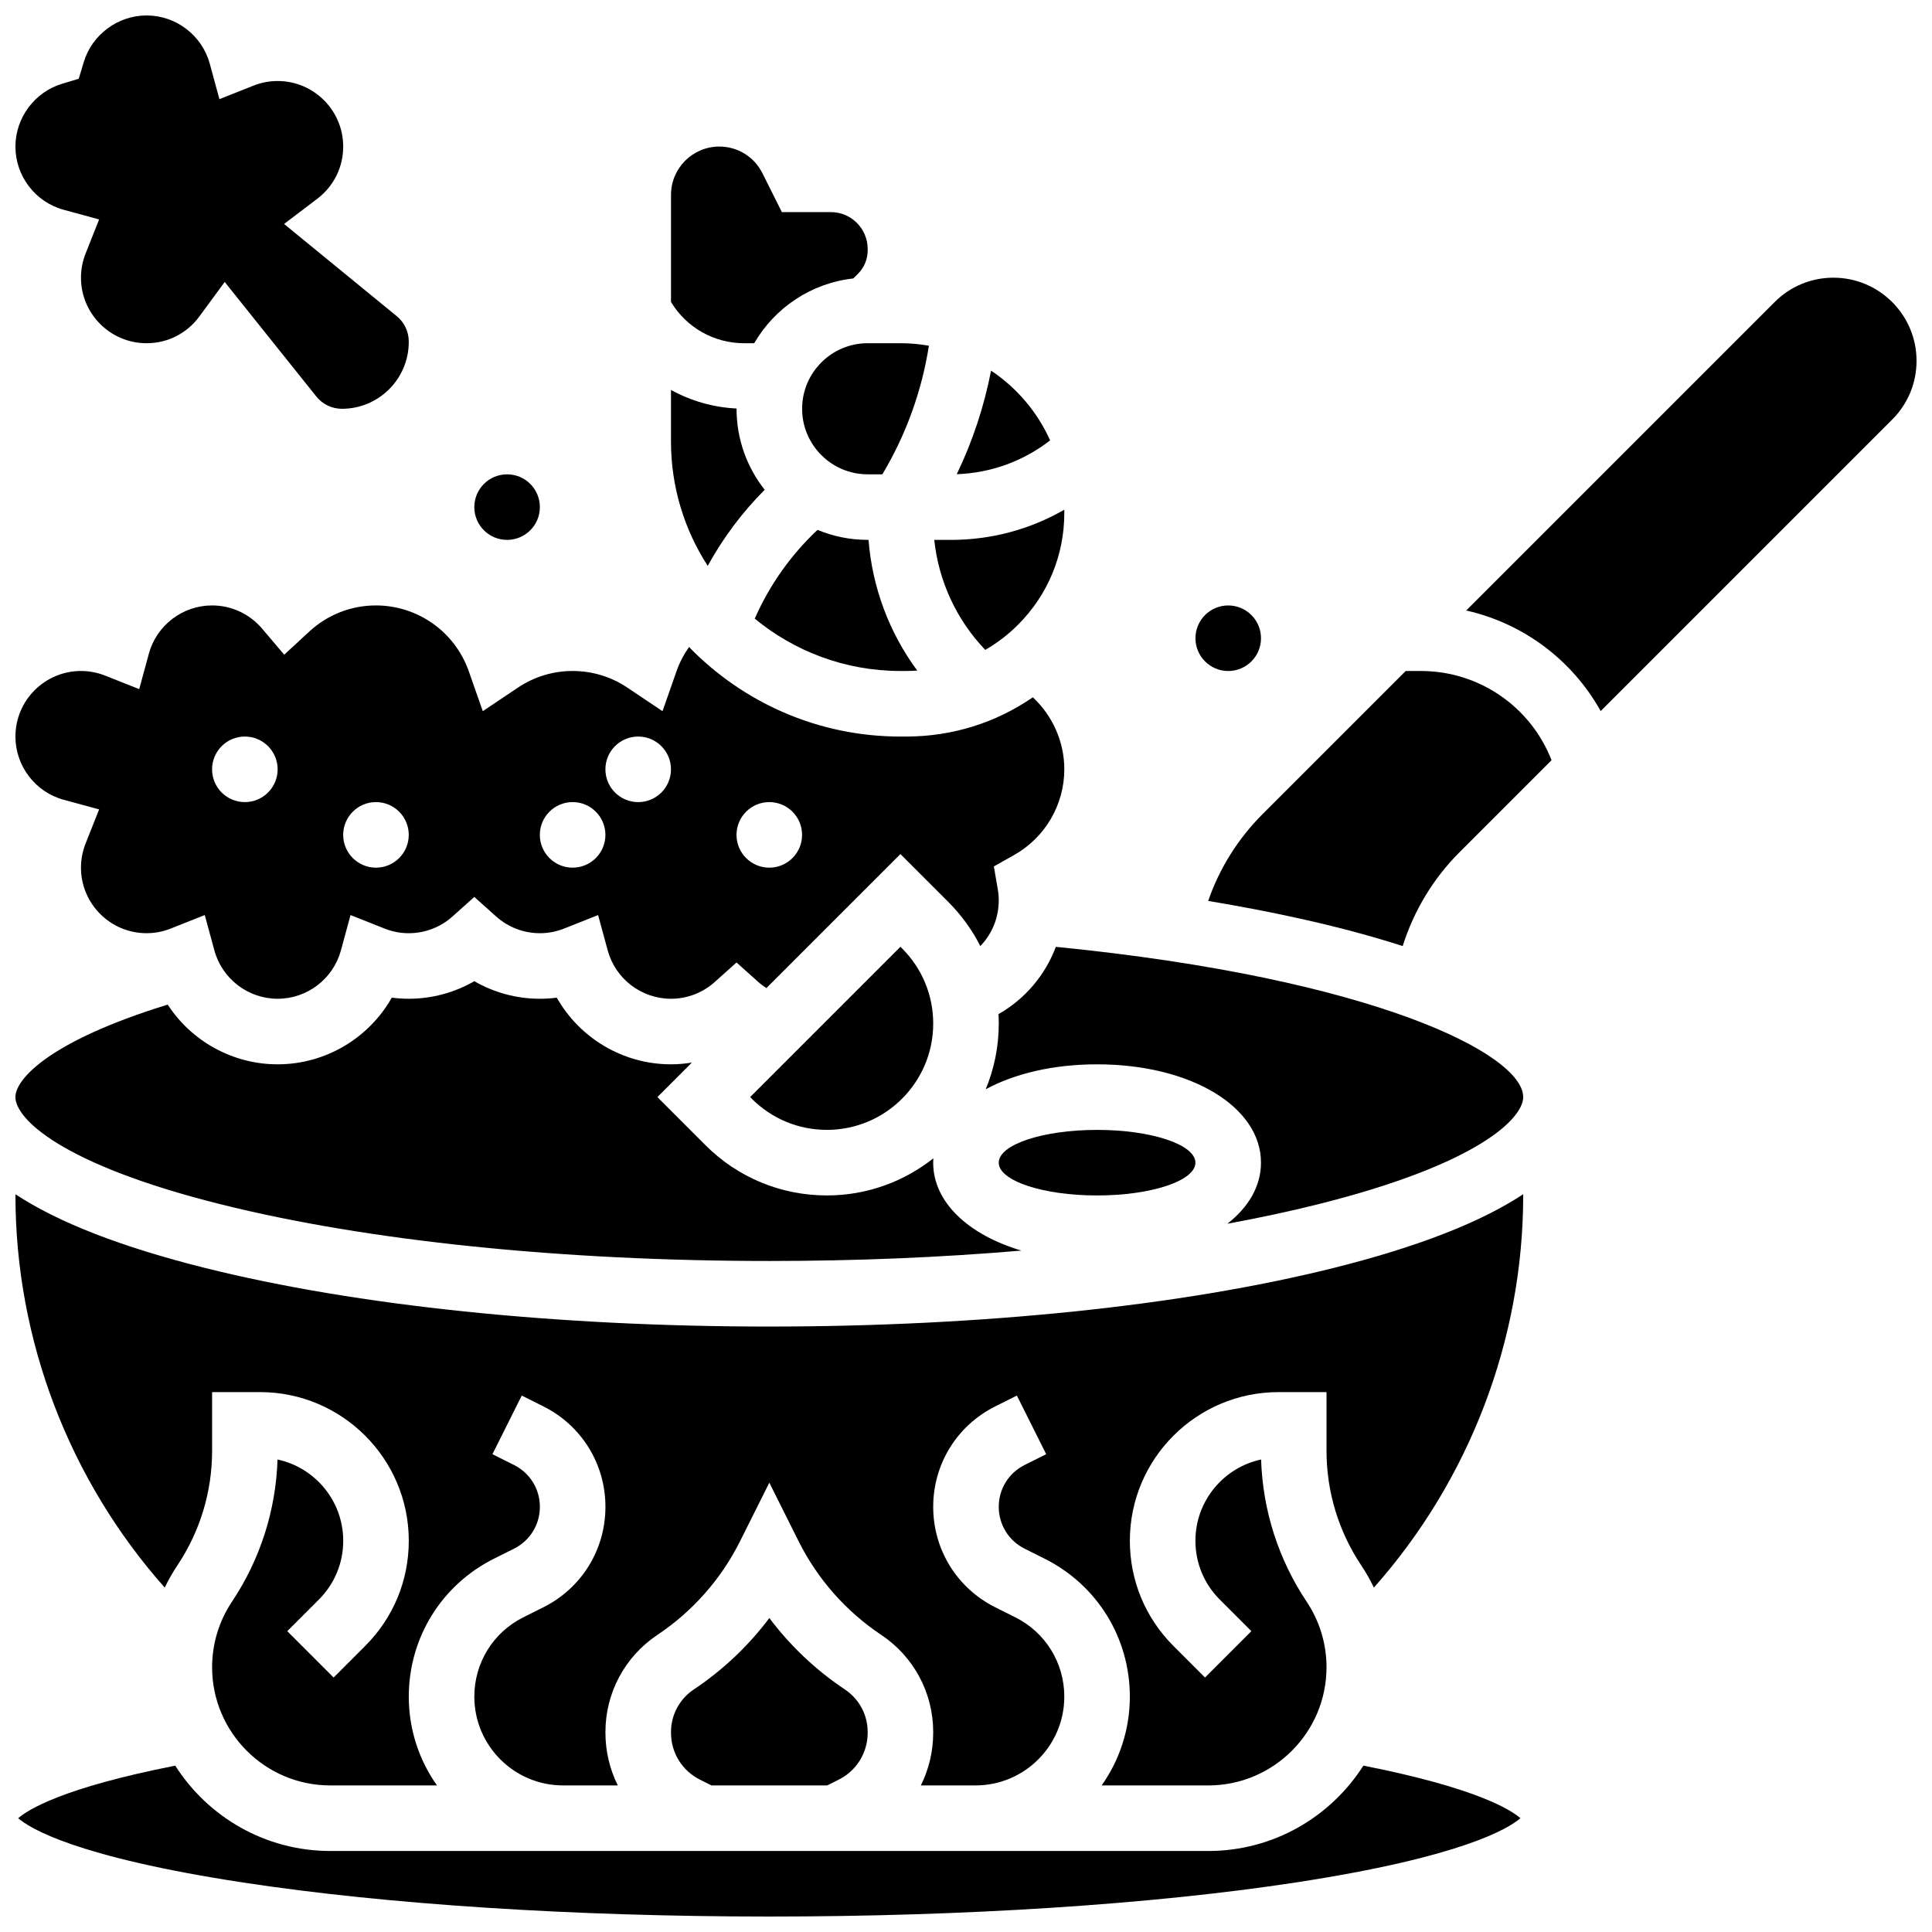
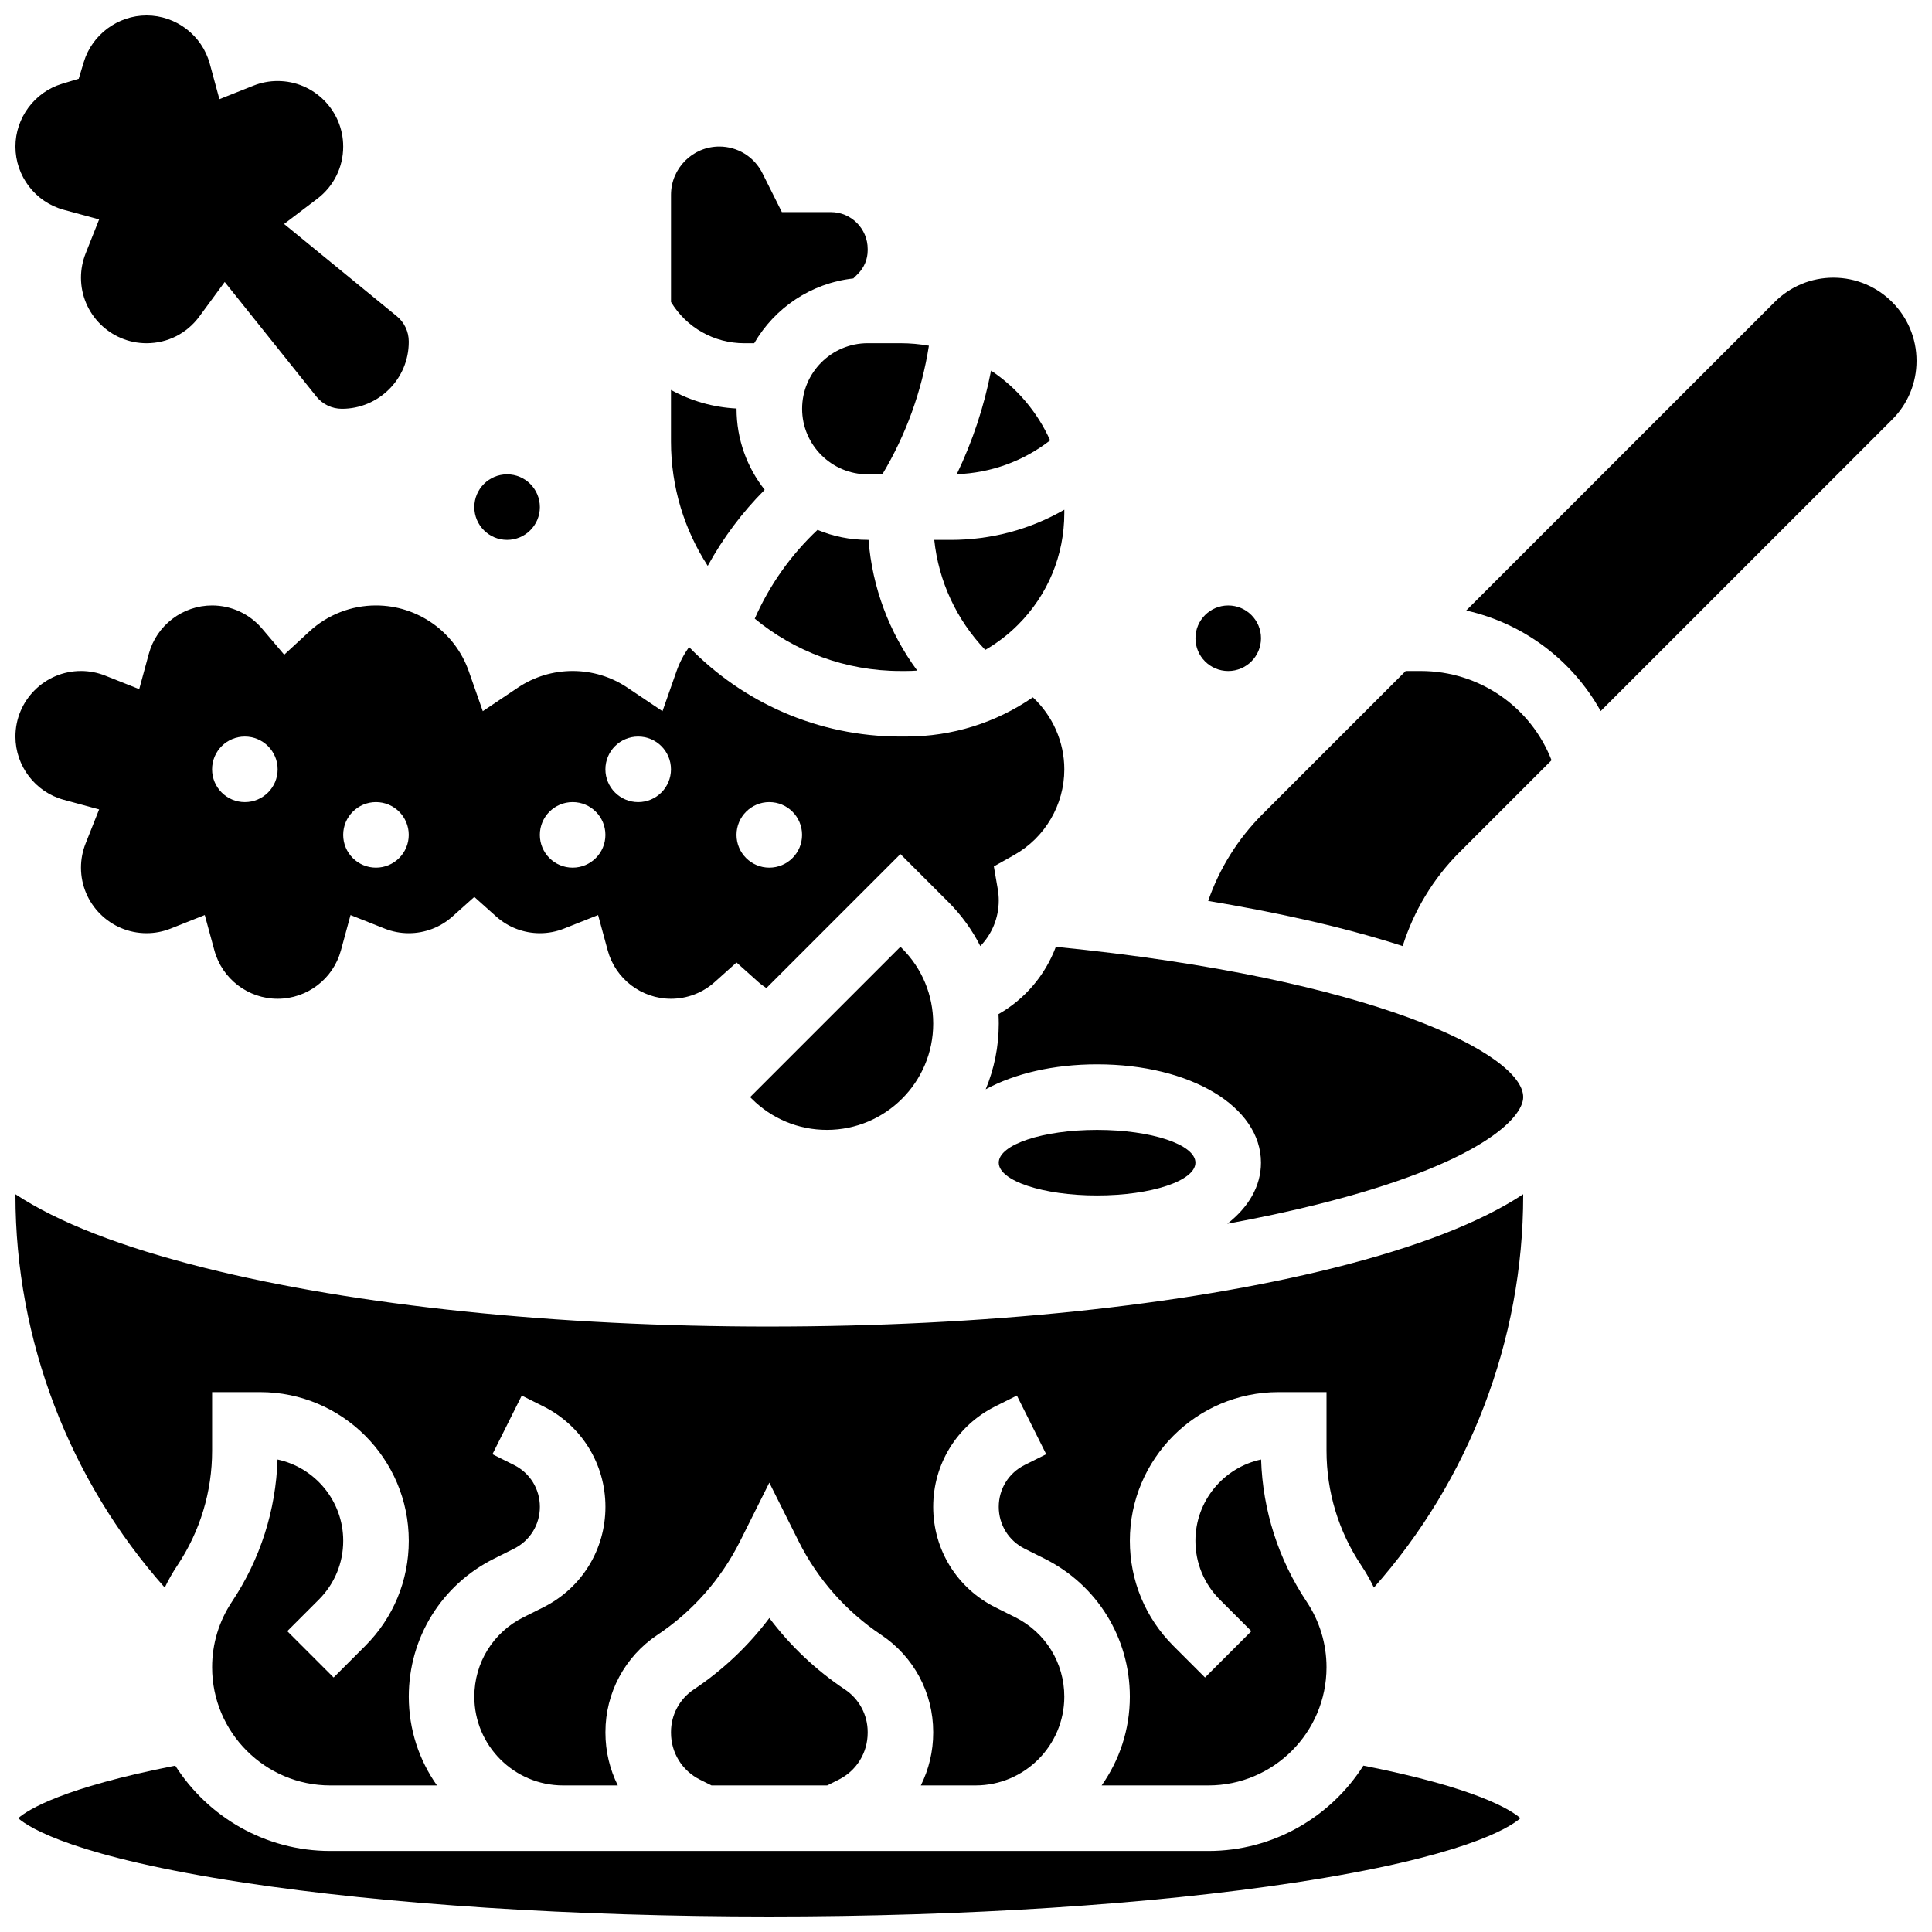
<svg xmlns="http://www.w3.org/2000/svg" width="800px" height="800px" version="1.1" viewBox="144 144 512 512">
  <defs>
    <clipPath id="f">
      <path d="m148.09 148.09h104.91v104.91h-104.91z" />
    </clipPath>
    <clipPath id="e">
      <path d="m148.09 304h278.91v105h-278.91z" />
    </clipPath>
    <clipPath id="d">
      <path d="m148.09 460h399.91v158h-399.91z" />
    </clipPath>
    <clipPath id="c">
      <path d="m148.09 404h266.91v75h-266.91z" />
    </clipPath>
    <clipPath id="b">
      <path d="m148.09 611h398.91v40.902h-398.91z" />
    </clipPath>
    <clipPath id="a">
      <path d="m532 217h119.9v116h-119.9z" />
    </clipPath>
  </defs>
  <g clip-path="url(#f)">
    <path d="m160.89 199.6 9.379 2.551-3.586 9.035c-0.809 2.047-1.223 4.199-1.223 6.402 0 9.578 7.793 17.371 17.371 17.371 5.586 0 10.695-2.59 14.012-7.106l6.707-9.129 24.281 30.352c1.66 2.066 4.133 3.258 6.785 3.258 9.766 0 17.711-7.945 17.711-17.711v-0.117c0-2.617-1.16-5.066-3.188-6.723l-29.855-24.43 8.781-6.664c4.375-3.32 6.887-8.367 6.887-13.848 0-9.578-7.793-17.371-17.371-17.371-2.203 0-4.356 0.41-6.398 1.223l-9.035 3.586-2.551-9.379c-2.051-7.539-8.945-12.805-16.762-12.805-7.59 0-14.43 5.07-16.625 12.324l-1.348 4.449-4.449 1.348c-7.254 2.195-12.324 9.035-12.324 16.625 0 7.816 5.266 14.711 12.801 16.758z" />
  </g>
  <path d="m346.65 273.8c-4.664-5.914-7.457-13.371-7.457-21.469 0-0.023 0-0.047 0.004-0.07-6.223-0.312-12.133-2.027-17.379-4.926v13.68c0 12.137 3.59 23.445 9.738 32.945 4.055-7.391 9.129-14.176 15.094-20.16z" />
  <path d="m341.25 234.96h2.621c5.414-9.336 15.043-15.938 26.27-17.168l1.207-1.207c1.676-1.676 2.598-3.902 2.598-6.269v-0.324c0-5.394-4.371-9.781-9.742-9.781h-13l-5.152-10.305c-2.18-4.359-6.562-7.07-11.438-7.07-7.051 0.008-12.789 5.742-12.789 12.793v28.406c4.109 6.781 11.391 10.926 19.426 10.926z" />
  <g clip-path="url(#e)">
    <path d="m160.89 355.95 9.379 2.551-3.586 9.035c-0.809 2.047-1.223 4.199-1.223 6.398 0 9.578 7.793 17.371 17.371 17.371 2.203 0 4.356-0.41 6.398-1.223l9.035-3.586 2.551 9.379c2.055 7.543 8.945 12.805 16.766 12.805 7.82 0 14.711-5.266 16.762-12.801l2.551-9.379 9.035 3.586c2.043 0.812 4.195 1.223 6.398 1.223 4.277 0 8.391-1.57 11.578-4.426l5.793-5.188 5.793 5.188c3.188 2.852 7.301 4.426 11.578 4.426 2.203 0 4.356-0.41 6.398-1.223l9.035-3.586 2.551 9.379c2.051 7.539 8.945 12.801 16.762 12.801 4.277 0 8.391-1.57 11.578-4.426l5.793-5.188 5.793 5.188c0.66 0.59 1.383 1.109 2.125 1.594l35.516-35.512 12.723 12.723c3.469 3.469 6.297 7.406 8.453 11.66 3.062-3.16 4.883-7.441 4.883-12.098 0-0.969-0.086-1.969-0.258-2.969l-1.039-6.043 5.344-3.004c8.219-4.613 13.328-13.324 13.328-22.73 0-7.289-3.106-14.199-8.34-19.086-9.793 6.754-21.379 10.398-33.527 10.398l-1.566 0.004c-21.949 0-41.801-9.105-56.016-23.723-1.391 1.965-2.516 4.109-3.32 6.41l-3.715 10.59-9.32-6.254c-4.289-2.875-9.301-4.398-14.492-4.398-5.191 0-10.199 1.52-14.492 4.398l-9.32 6.254-3.715-10.59c-3.656-10.43-13.539-17.434-24.59-17.434-6.566 0-12.84 2.453-17.664 6.91l-6.656 6.144-5.859-6.906c-3.316-3.91-8.145-6.148-13.254-6.148-7.82 0-14.711 5.266-16.762 12.801l-2.551 9.379-9.035-3.586c-2.043-0.809-4.195-1.223-6.398-1.223-9.578 0-17.371 7.793-17.371 17.371 0 7.82 5.266 14.715 12.801 16.762zm186.98 0.613c4.797 0 8.688 3.891 8.688 8.688s-3.891 8.688-8.688 8.688-8.688-3.891-8.688-8.688c0.004-4.797 3.891-8.688 8.688-8.688zm-34.742-17.371c4.797 0 8.688 3.891 8.688 8.688 0 4.797-3.891 8.688-8.688 8.688s-8.688-3.891-8.688-8.688c0-4.801 3.887-8.688 8.688-8.688zm-17.375 17.371c4.797 0 8.688 3.891 8.688 8.688s-3.891 8.688-8.688 8.688-8.688-3.891-8.688-8.688 3.891-8.688 8.688-8.688zm-52.117 0c4.797 0 8.688 3.891 8.688 8.688s-3.891 8.688-8.688 8.688-8.688-3.891-8.688-8.688 3.891-8.688 8.688-8.688zm-34.746-17.371c4.797 0 8.688 3.891 8.688 8.688 0 4.797-3.891 8.688-8.688 8.688-4.797 0-8.688-3.891-8.688-8.688 0-4.801 3.891-8.688 8.688-8.688z" />
  </g>
  <path d="m413.79 309.56c7.906-7.906 12.262-18.422 12.262-29.605v-0.883c-9.055 5.227-19.363 8.008-30.098 8.008h-4.367c1.156 10.953 5.906 21.191 13.516 29.152 3.137-1.816 6.059-4.043 8.688-6.672z" />
  <path d="m406.64 242.22c-1.836 9.5-4.894 18.734-9.086 27.449 9.07-0.328 17.648-3.453 24.738-8.965-3.375-7.535-8.84-13.945-15.652-18.484z" />
  <path d="m342.79 434.74 0.438 0.438c5.32 5.32 12.395 8.25 19.918 8.25 15.527 0 28.164-12.633 28.164-28.164 0-7.523-2.93-14.598-8.25-19.918l-0.438-0.438z" />
  <path d="m373.94 287.07c-4.707 0-9.195-0.945-13.293-2.648-7.074 6.648-12.723 14.641-16.633 23.523 10.508 8.664 23.965 13.871 38.613 13.871h1.562c0.969 0 1.93-0.043 2.887-0.109-7.426-10.055-11.918-22.031-12.906-34.637z" />
  <path d="m356.57 252.33c0 9.578 7.793 17.371 17.371 17.371h3.891c6.258-10.453 10.457-22.055 12.336-34.082-2.449-0.434-4.965-0.664-7.539-0.664h-8.688c-9.578 0-17.371 7.793-17.371 17.375z" />
  <g clip-path="url(#d)">
    <path d="m347.88 495.55c-56.375 0-109.48-5.516-149.52-15.523-22.195-5.547-38.969-12.082-50.266-19.539v0.32c0 38.316 14.277 75.445 39.562 103.92 0.977-2.031 2.094-4 3.359-5.894 6.016-9.027 9.195-19.527 9.195-30.371v-15.539h12.723c21.723 0 39.398 17.672 39.398 39.398 0 10.523-4.098 20.418-11.539 27.859l-8.379 8.379-12.285-12.285 8.379-8.379c4.16-4.164 6.449-9.691 6.449-15.574 0-10.562-7.473-19.41-17.41-21.539-0.43 13.461-4.582 26.445-12.078 37.688-3.441 5.16-5.258 11.168-5.258 17.371 0 17.27 14.051 31.316 31.32 31.316h28.273c-4.703-6.656-7.473-14.77-7.473-23.523 0-15.59 8.664-29.609 22.605-36.578l5.285-2.644c4.227-2.113 6.852-6.359 6.852-11.086 0-4.727-2.625-8.973-6.852-11.086l-5.719-2.859 7.769-15.539 5.719 2.859c10.152 5.074 16.457 15.277 16.457 26.625 0 11.348-6.305 21.551-16.457 26.625l-5.285 2.644c-8.02 4.008-13.004 12.07-13.004 21.039 0 12.973 10.555 23.523 23.523 23.523h14.5c-2.113-4.246-3.277-8.996-3.277-13.965v-0.199c0-10.359 5.144-19.973 13.766-25.723 9.316-6.211 16.887-14.789 21.898-24.805l7.769-15.539 7.769 15.539c5.008 10.016 12.578 18.594 21.898 24.805 8.617 5.75 13.762 15.367 13.762 25.727v0.199c0 4.969-1.164 9.719-3.277 13.965l3.277-0.004h11.219c12.973 0 23.523-10.555 23.523-23.523 0-8.969-4.984-17.031-13.004-21.039l-5.285-2.644c-10.148-5.074-16.453-15.277-16.453-26.625 0-11.348 6.305-21.551 16.457-26.625l5.719-2.859 7.769 15.539-5.719 2.859c-4.231 2.109-6.856 6.359-6.856 11.086 0 4.727 2.625 8.973 6.852 11.086l5.285 2.644c13.945 6.973 22.605 20.988 22.605 36.578 0 8.754-2.773 16.867-7.473 23.523h28.273c17.273 0 31.32-14.047 31.32-31.316 0-6.203-1.82-12.211-5.262-17.375-7.496-11.238-11.648-24.227-12.074-37.684-9.934 2.125-17.406 10.977-17.406 21.539 0 5.883 2.293 11.414 6.449 15.574l8.379 8.379-12.285 12.285-8.379-8.379c-7.441-7.445-11.539-17.336-11.539-27.859 0-21.727 17.676-39.398 39.398-39.398h12.719v15.539c0 10.844 3.18 21.344 9.195 30.367 1.266 1.895 2.383 3.867 3.359 5.894 25.285-28.473 39.566-65.602 39.566-103.92v-0.32c-11.297 7.461-28.07 13.992-50.266 19.543-40.047 10.008-93.148 15.52-149.52 15.52z" />
  </g>
  <path d="m423.81 394.92c-2.816 7.496-8.152 13.816-15.199 17.836 0.043 0.832 0.074 1.668 0.074 2.508 0 6.164-1.238 12.043-3.465 17.41 7.633-4.152 17.906-6.617 29.52-6.617 24.762 0 43.434 11.203 43.434 26.059 0 6.223-3.285 11.801-8.914 16.188 8.41-1.543 16.414-3.254 23.922-5.133 43.008-10.754 54.484-22.93 54.484-28.43 0-11.348-39.418-31.461-123.86-39.82z" />
  <path d="m332.56 617.16h30.645l3.047-1.523c4.742-2.371 7.691-7.141 7.691-12.441v-0.199c0-4.539-2.254-8.75-6.031-11.266-7.715-5.144-14.488-11.566-20.027-18.938-5.543 7.371-12.312 13.793-20.031 18.938-3.773 2.516-6.031 6.731-6.031 11.266v0.199c0 5.305 2.945 10.07 7.691 12.441z" />
  <g clip-path="url(#c)">
-     <path d="m202.57 463.17c38.707 9.676 90.309 15.004 145.3 15.004 23.109 0 45.613-0.945 66.816-2.754-14.121-4.203-23.383-12.844-23.383-23.305 0-0.383 0.02-0.766 0.043-1.145-7.762 6.148-17.562 9.832-28.211 9.832-12.164 0-23.602-4.738-32.203-13.34l-12.719-12.723 9.148-9.148c-1.824 0.297-3.676 0.465-5.551 0.465-12.711 0-24.195-6.957-30.254-17.664-1.48 0.195-2.981 0.289-4.492 0.289-6.148 0-12.129-1.625-17.371-4.656-5.246 3.031-11.223 4.656-17.371 4.656-1.512 0-3.008-0.098-4.492-0.289-6.059 10.707-17.543 17.664-30.254 17.664-11.965 0-22.844-6.168-29.129-15.824-31.652 9.75-40.363 19.848-40.363 24.508 0 5.5 11.477 17.676 54.48 28.43z" />
-   </g>
+     </g>
  <path d="m520.54 321.82h-4.019l-37.906 37.906c-6.547 6.547-11.449 14.395-14.441 23.031 16.844 2.797 35.184 6.676 51.551 11.961 2.934-9.305 8.078-17.887 15.008-24.812l24.441-24.441c-5.504-14.129-19.141-23.645-34.633-23.645z" />
  <g clip-path="url(#b)">
    <path d="m464.23 634.53h-232.7c-17.258 0-32.438-9.035-41.086-22.613-29.848 5.863-39.039 11.676-41.625 13.926 3.047 2.656 15.281 10.281 59.645 17.051 38.086 5.809 87.598 9.008 139.41 9.008s101.33-3.199 139.41-9.012c44.363-6.769 56.598-14.391 59.645-17.051-2.582-2.25-11.777-8.062-41.621-13.926-8.648 13.582-23.828 22.617-41.086 22.617z" />
  </g>
  <g clip-path="url(#a)">
    <path d="m629.88 217.59c-5.883 0-11.414 2.293-15.574 6.449l-81.75 81.75c15.16 3.406 28.121 13.137 35.641 26.652l77.258-77.258c4.16-4.156 6.449-9.688 6.449-15.57 0-12.145-9.879-22.023-22.023-22.023z" />
  </g>
  <path d="m460.8 452.12c0 4.797-11.668 8.688-26.062 8.688-14.391 0-26.059-3.891-26.059-8.688 0-4.797 11.668-8.688 26.059-8.688 14.395 0 26.062 3.891 26.062 8.688" />
  <path d="m478.18 313.14c0 4.797-3.891 8.684-8.688 8.684s-8.684-3.887-8.684-8.684c0-4.801 3.887-8.688 8.684-8.688s8.688 3.887 8.688 8.688" />
  <path d="m287.07 278.39c0 4.797-3.887 8.684-8.684 8.684s-8.688-3.887-8.688-8.684 3.891-8.688 8.688-8.688 8.684 3.891 8.684 8.688" />
</svg>